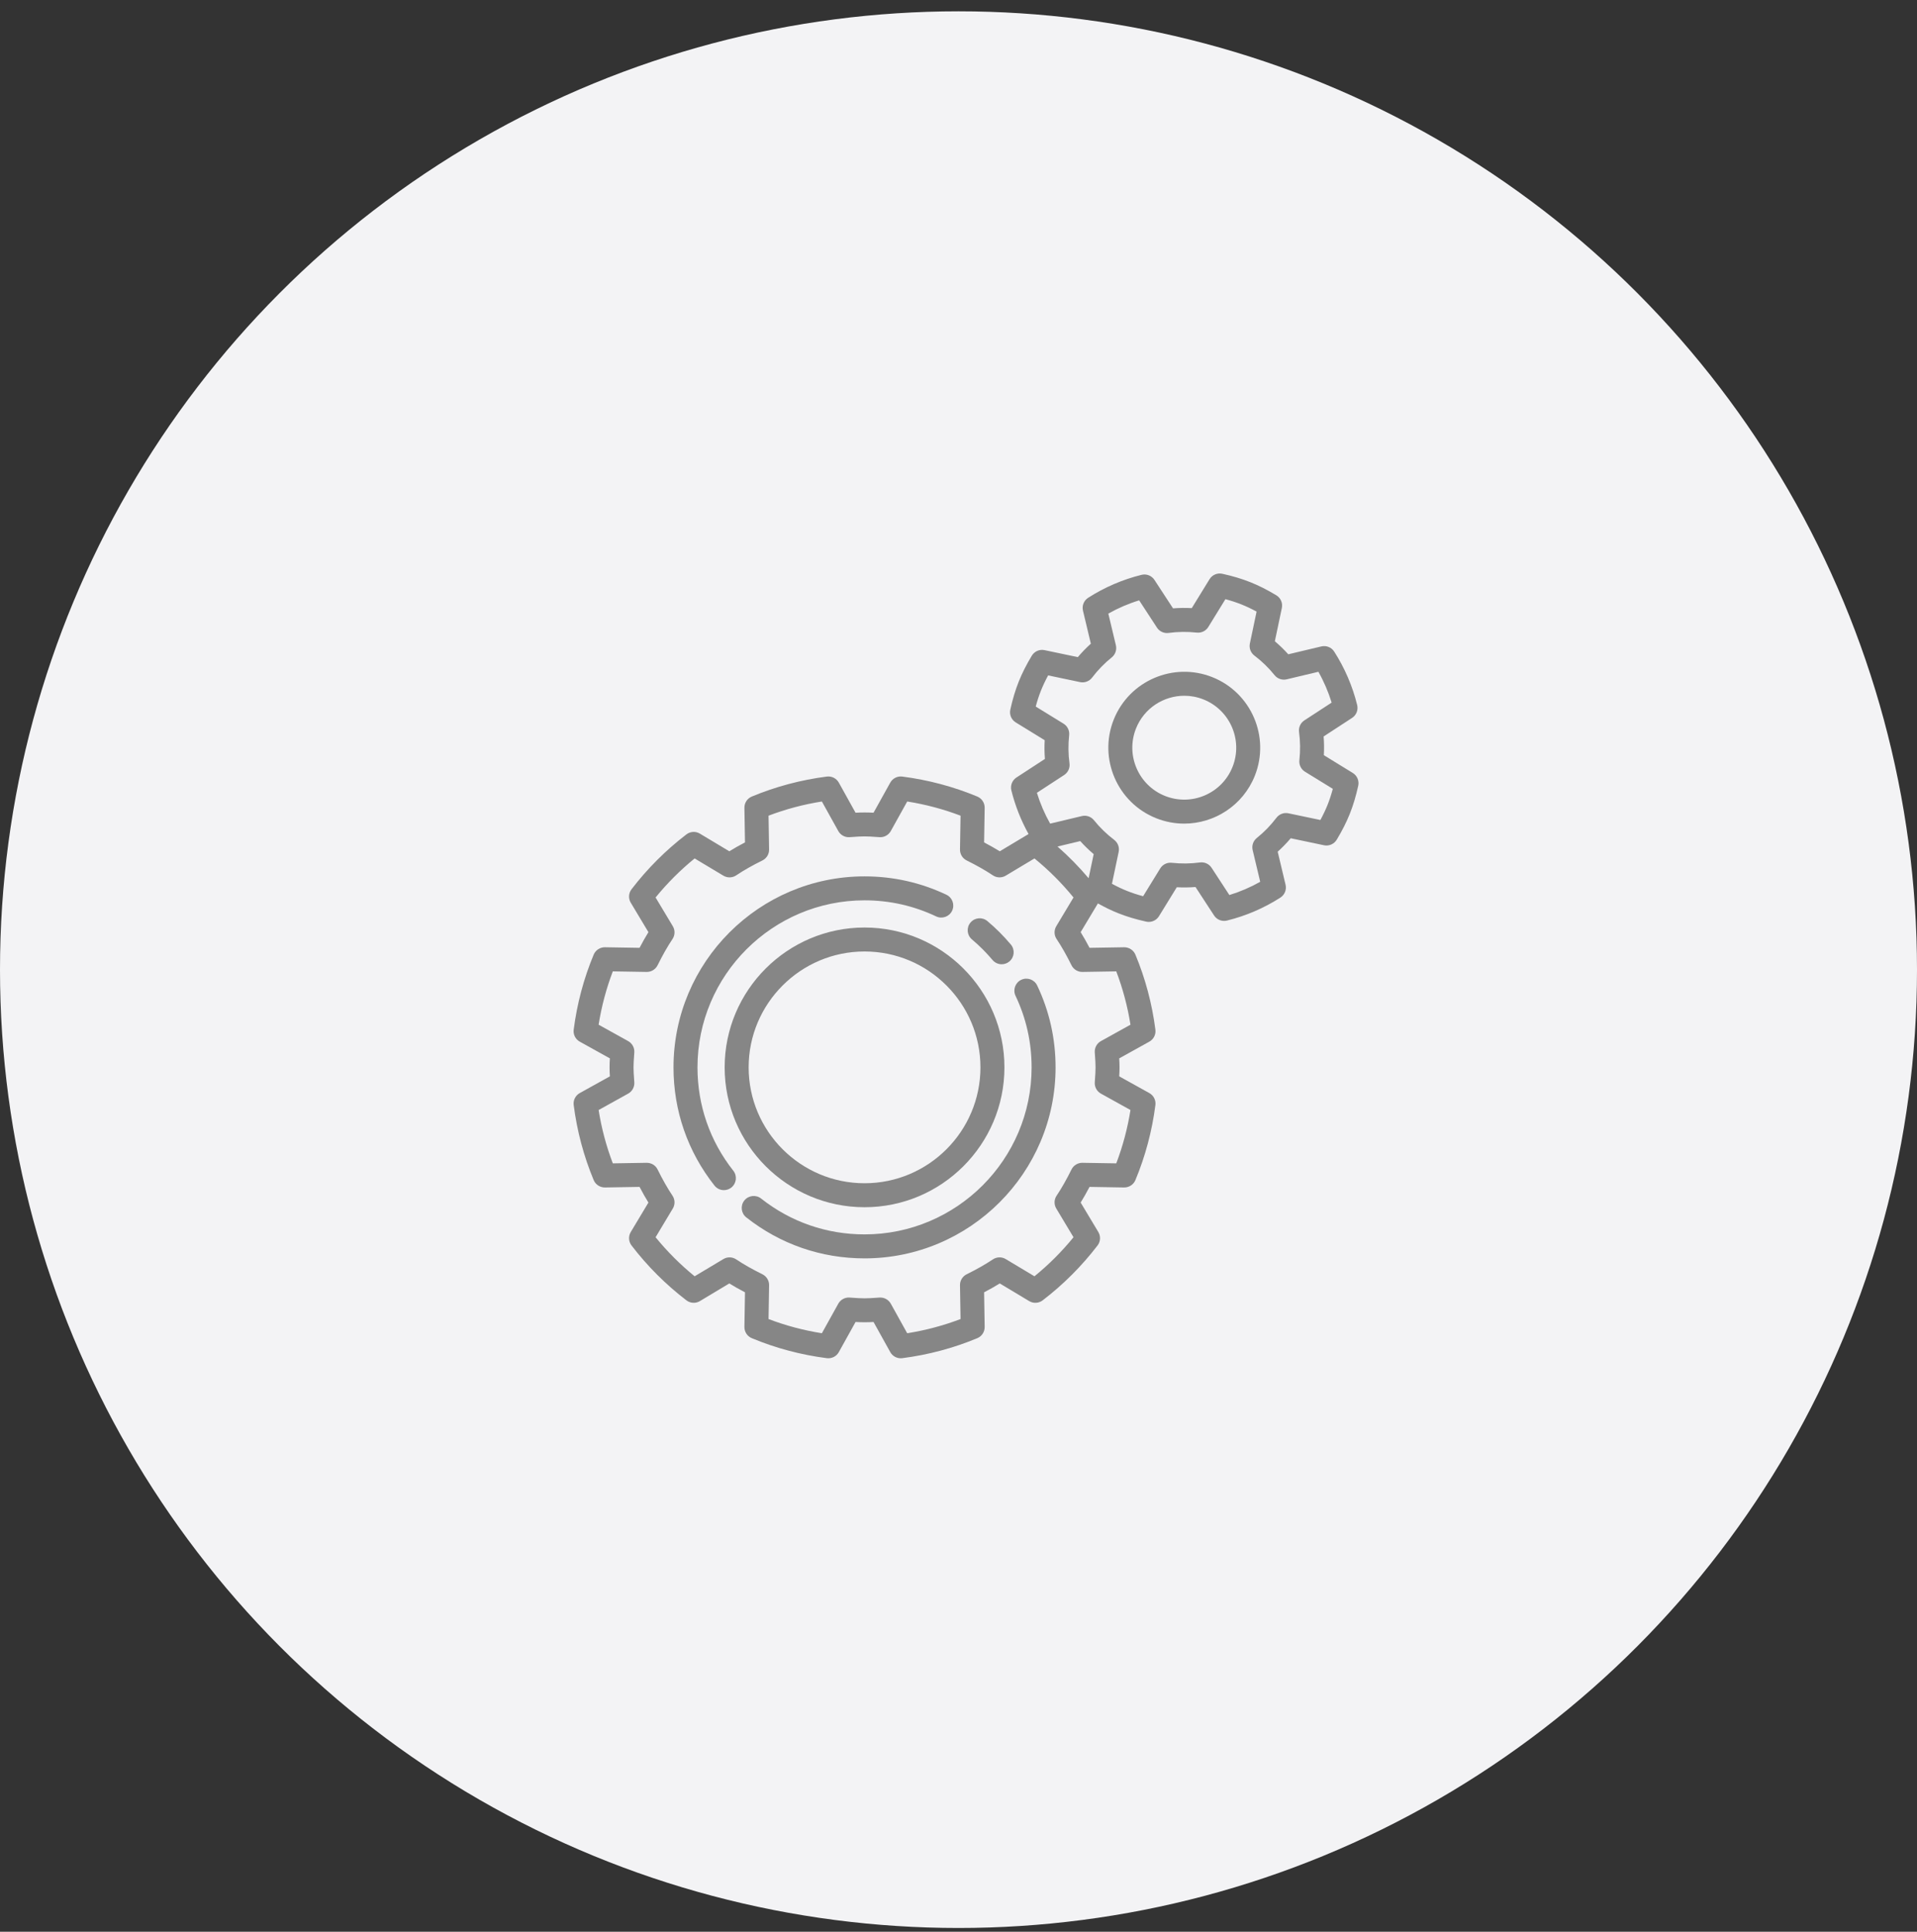
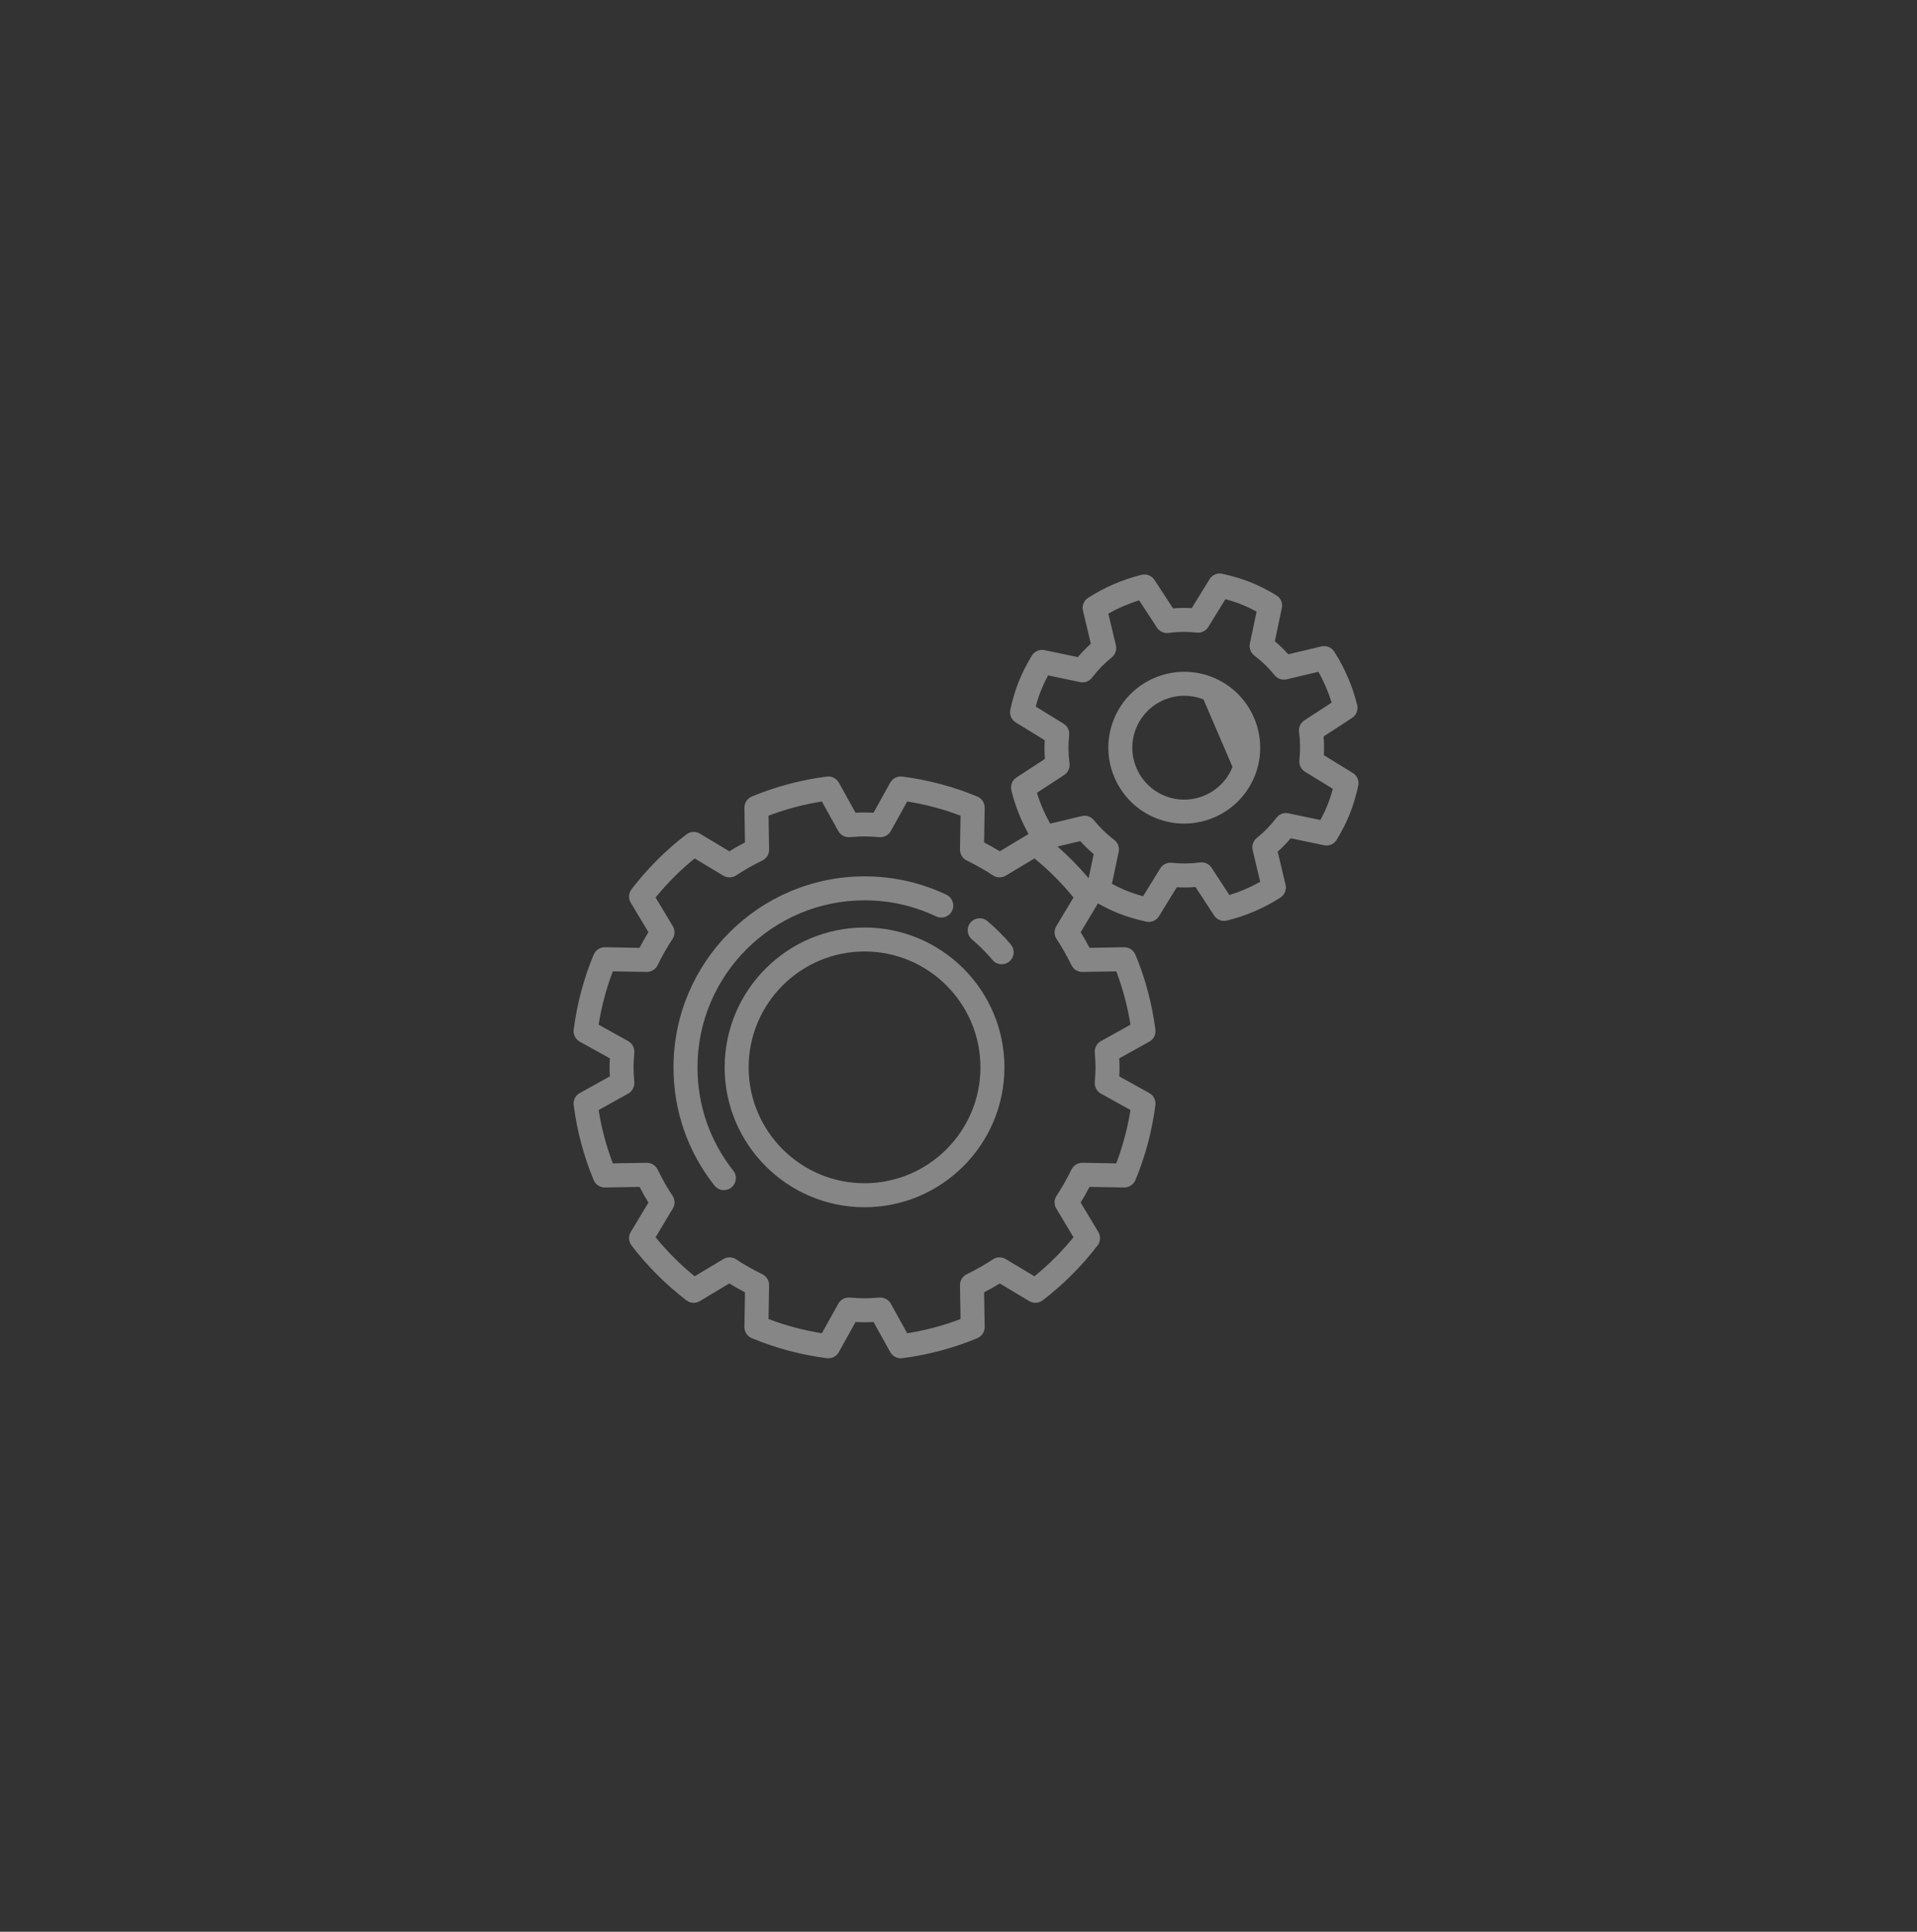
<svg xmlns="http://www.w3.org/2000/svg" width="127" height="128" viewBox="0 0 127 128" fill="none">
  <rect x="0" y="0" width="127" height="128" fill="#333333" stroke="none" />
-   <circle cx="63.5" cy="64.25" r="63.5" fill="#F3F3F5" />
  <path d="M57.276 79.992C62.385 79.992 66.543 75.835 66.543 70.725C66.543 65.615 62.385 61.458 57.276 61.458C52.166 61.458 48.008 65.615 48.008 70.725C48.008 75.835 52.166 79.992 57.276 79.992ZM57.276 63.046C61.509 63.046 64.954 66.491 64.954 70.725C64.954 74.959 61.509 78.403 57.276 78.403C53.042 78.403 49.597 74.959 49.597 70.725C49.597 66.491 53.042 63.046 57.276 63.046Z" fill="#868686" />
  <path d="M46.208 70.725C46.208 64.622 51.173 59.657 57.275 59.657C58.935 59.657 60.531 60.016 62.019 60.722C62.415 60.91 62.889 60.742 63.077 60.346C63.265 59.949 63.096 59.475 62.7 59.287C60.998 58.479 59.173 58.069 57.275 58.069C50.297 58.069 44.619 63.746 44.619 70.725C44.619 73.598 45.558 76.306 47.334 78.557C47.491 78.756 47.723 78.86 47.958 78.86C48.13 78.86 48.304 78.804 48.449 78.689C48.794 78.417 48.853 77.918 48.581 77.573C47.029 75.606 46.208 73.237 46.208 70.725Z" fill="#868686" />
-   <path d="M67.655 64.924C67.259 65.112 67.09 65.585 67.278 65.982C67.985 67.469 68.343 69.065 68.343 70.725C68.343 76.827 63.378 81.792 57.276 81.792C54.762 81.792 52.393 80.971 50.425 79.418C50.081 79.146 49.581 79.205 49.309 79.549C49.038 79.894 49.096 80.393 49.441 80.665C51.692 82.442 54.401 83.381 57.276 83.381C64.254 83.381 69.931 77.703 69.931 70.725C69.931 68.827 69.522 67.002 68.713 65.3C68.525 64.904 68.051 64.735 67.655 64.924Z" fill="#868686" />
  <path d="M64.392 62.248C64.882 62.66 65.34 63.119 65.753 63.609C65.91 63.796 66.135 63.893 66.361 63.893C66.542 63.893 66.723 63.831 66.872 63.706C67.208 63.424 67.251 62.923 66.969 62.587C66.498 62.027 65.975 61.503 65.414 61.032C65.078 60.75 64.577 60.793 64.295 61.129C64.012 61.465 64.056 61.966 64.392 62.248Z" fill="#868686" />
  <path d="M89.622 51.218L87.704 50.039C87.727 49.623 87.722 49.209 87.689 48.799L89.575 47.568C89.858 47.384 89.993 47.04 89.911 46.712C89.6 45.456 89.089 44.267 88.391 43.177C88.209 42.892 87.867 42.754 87.538 42.833L85.348 43.354C85.073 43.049 84.776 42.76 84.458 42.49L84.921 40.287C84.991 39.956 84.844 39.618 84.554 39.444C83.951 39.081 83.387 38.796 82.829 38.574C82.271 38.351 81.666 38.17 80.979 38.019C80.649 37.946 80.309 38.09 80.132 38.378L78.953 40.296C78.537 40.273 78.123 40.278 77.713 40.311L76.482 38.426C76.297 38.143 75.954 38.007 75.626 38.089C74.37 38.4 73.181 38.912 72.091 39.609C71.806 39.791 71.668 40.133 71.746 40.462L72.268 42.652C71.962 42.927 71.674 43.224 71.404 43.542L69.201 43.079C68.87 43.009 68.532 43.157 68.357 43.446C67.994 44.049 67.71 44.613 67.488 45.171C67.265 45.729 67.084 46.334 66.933 47.021C66.86 47.351 67.004 47.691 67.292 47.868L69.21 49.047C69.187 49.463 69.192 49.878 69.225 50.288L67.34 51.518C67.056 51.703 66.921 52.047 67.003 52.374C67.254 53.387 67.637 54.355 68.141 55.264L66.234 56.407C65.914 56.209 65.57 56.014 65.196 55.819L65.234 53.527C65.239 53.201 65.045 52.906 64.745 52.78C63.166 52.122 61.494 51.677 59.775 51.456C59.452 51.414 59.137 51.574 58.979 51.858L57.871 53.853C57.484 53.829 57.066 53.829 56.68 53.853L55.572 51.858C55.414 51.574 55.099 51.415 54.776 51.456C53.057 51.677 51.385 52.122 49.806 52.78C49.506 52.906 49.312 53.201 49.317 53.527L49.355 55.819C48.981 56.014 48.637 56.209 48.317 56.407L46.366 55.237C46.087 55.069 45.733 55.089 45.475 55.287C44.108 56.334 42.884 57.557 41.838 58.924C41.64 59.182 41.62 59.536 41.788 59.815L42.958 61.766C42.76 62.086 42.565 62.431 42.37 62.804L40.078 62.766C39.758 62.761 39.456 62.955 39.331 63.255C38.673 64.834 38.227 66.506 38.007 68.225C37.965 68.548 38.124 68.863 38.409 69.021L40.404 70.129C40.392 70.323 40.383 70.52 40.383 70.725C40.383 70.929 40.392 71.127 40.404 71.32L38.409 72.428C38.124 72.586 37.965 72.901 38.007 73.224C38.227 74.943 38.673 76.615 39.331 78.194C39.456 78.495 39.753 78.686 40.078 78.683L42.37 78.645C42.565 79.019 42.76 79.363 42.958 79.683L41.788 81.634C41.62 81.914 41.64 82.267 41.838 82.525C42.884 83.892 44.108 85.116 45.475 86.162C45.733 86.36 46.087 86.38 46.366 86.213L48.317 85.042C48.637 85.24 48.981 85.435 49.355 85.63L49.317 87.923C49.312 88.248 49.506 88.544 49.806 88.669C51.385 89.327 53.057 89.773 54.776 89.994C55.099 90.035 55.414 89.876 55.572 89.591L56.68 87.596C57.066 87.62 57.484 87.62 57.871 87.596L58.979 89.591C59.12 89.846 59.387 90 59.673 90C59.707 90 59.741 89.998 59.775 89.994C61.494 89.773 63.166 89.327 64.745 88.669C65.045 88.544 65.239 88.248 65.234 87.923L65.196 85.63C65.57 85.435 65.914 85.24 66.234 85.042L68.185 86.213C68.464 86.38 68.818 86.36 69.076 86.162C70.443 85.116 71.666 83.892 72.713 82.525C72.911 82.267 72.931 81.914 72.763 81.634L71.593 79.683C71.79 79.363 71.986 79.019 72.181 78.645L74.473 78.683C74.8 78.685 75.094 78.495 75.22 78.194C75.878 76.615 76.323 74.943 76.544 73.224C76.586 72.901 76.427 72.586 76.142 72.428L74.147 71.32C74.159 71.127 74.168 70.929 74.168 70.725C74.168 70.52 74.159 70.323 74.147 70.129L76.142 69.021C76.427 68.863 76.586 68.548 76.544 68.225C76.323 66.506 75.878 64.834 75.22 63.255C75.094 62.955 74.797 62.764 74.473 62.766L72.181 62.804C71.986 62.431 71.791 62.086 71.593 61.766L72.736 59.861C73.2 60.122 73.644 60.337 74.085 60.512C74.643 60.735 75.248 60.916 75.935 61.068C75.992 61.08 76.049 61.086 76.105 61.086C76.377 61.086 76.635 60.946 76.782 60.708L77.961 58.79C78.377 58.813 78.791 58.808 79.202 58.775L80.432 60.661C80.617 60.944 80.96 61.079 81.288 60.997C82.544 60.686 83.733 60.175 84.823 59.477C85.108 59.295 85.246 58.953 85.168 58.624L84.646 56.434C84.952 56.159 85.24 55.862 85.51 55.544L87.713 56.007C88.044 56.077 88.382 55.93 88.557 55.64C88.92 55.037 89.204 54.473 89.427 53.915C89.649 53.357 89.831 52.752 89.982 52.065C90.054 51.735 89.91 51.395 89.622 51.218ZM71.711 64.401L73.952 64.364C74.384 65.499 74.7 66.684 74.893 67.898L72.935 68.985C72.667 69.134 72.508 69.424 72.528 69.731C72.533 69.805 72.538 69.879 72.543 69.953C72.562 70.221 72.579 70.473 72.579 70.725C72.579 70.976 72.562 71.229 72.543 71.496C72.538 71.57 72.533 71.644 72.528 71.719C72.508 72.025 72.667 72.315 72.935 72.464L74.893 73.551C74.7 74.765 74.384 75.95 73.952 77.085L71.711 77.048C71.404 77.044 71.122 77.215 70.986 77.49C70.653 78.164 70.33 78.732 69.999 79.227C69.827 79.482 69.819 79.814 69.977 80.077L71.119 81.981C70.347 82.929 69.48 83.796 68.532 84.568L66.628 83.427C66.364 83.268 66.033 83.277 65.778 83.448C65.282 83.779 64.714 84.102 64.041 84.435C63.766 84.571 63.594 84.854 63.599 85.16L63.636 87.401C62.501 87.834 61.316 88.149 60.102 88.342L59.015 86.384C58.874 86.131 58.608 85.976 58.32 85.976C58.303 85.976 58.286 85.976 58.269 85.977C58.195 85.982 58.121 85.987 58.047 85.992C57.779 86.011 57.527 86.028 57.275 86.028C57.024 86.028 56.771 86.011 56.504 85.992C56.43 85.987 56.356 85.982 56.282 85.977C55.974 85.957 55.685 86.116 55.536 86.384L54.449 88.342C53.235 88.149 52.05 87.834 50.915 87.401L50.952 85.16C50.957 84.854 50.785 84.571 50.51 84.435C49.836 84.102 49.268 83.779 48.773 83.448C48.518 83.277 48.187 83.269 47.923 83.427L46.019 84.568C45.071 83.796 44.204 82.929 43.432 81.981L44.574 80.077C44.732 79.813 44.723 79.482 44.552 79.227C44.221 78.732 43.898 78.164 43.565 77.49C43.429 77.215 43.15 77.046 42.84 77.048L40.599 77.085C40.166 75.95 39.851 74.765 39.658 73.551L41.616 72.464C41.884 72.315 42.042 72.025 42.023 71.719C42.018 71.644 42.013 71.57 42.008 71.496C41.989 71.229 41.971 70.976 41.971 70.725C41.971 70.473 41.989 70.221 42.008 69.953C42.013 69.879 42.018 69.805 42.023 69.731C42.042 69.424 41.884 69.134 41.616 68.985L39.658 67.898C39.851 66.684 40.166 65.499 40.599 64.364L42.84 64.401C43.146 64.404 43.429 64.234 43.565 63.959C43.898 63.286 44.221 62.718 44.552 62.222C44.723 61.967 44.732 61.636 44.574 61.372L43.432 59.468C44.204 58.52 45.071 57.653 46.019 56.881L47.923 58.023C48.187 58.181 48.518 58.173 48.773 58.002C49.268 57.67 49.836 57.347 50.51 57.014C50.785 56.878 50.957 56.596 50.952 56.289L50.915 54.048C52.05 53.616 53.235 53.3 54.449 53.108L55.536 55.065C55.685 55.333 55.975 55.493 56.282 55.472C56.356 55.467 56.43 55.462 56.504 55.457C56.771 55.438 57.024 55.421 57.275 55.421C57.527 55.421 57.779 55.438 58.047 55.457C58.121 55.462 58.195 55.467 58.269 55.472C58.576 55.492 58.866 55.333 59.015 55.065L60.102 53.108C61.316 53.3 62.501 53.616 63.636 54.048L63.599 56.289C63.594 56.596 63.766 56.878 64.041 57.014C64.714 57.347 65.282 57.67 65.778 58.002C66.033 58.173 66.364 58.181 66.628 58.023L68.532 56.881C69.48 57.653 70.347 58.52 71.119 59.468L69.977 61.372C69.819 61.636 69.827 61.967 69.999 62.222C70.33 62.718 70.653 63.286 70.986 63.959C71.122 64.234 71.402 64.405 71.711 64.401ZM70.058 56.091L71.566 55.732C71.841 56.038 72.138 56.326 72.456 56.596L72.12 58.192C71.486 57.441 70.798 56.738 70.058 56.091ZM87.951 53.327C87.82 53.654 87.663 53.987 87.475 54.334L85.359 53.89C85.059 53.826 84.749 53.942 84.564 54.186C84.181 54.69 83.744 55.14 83.263 55.525C83.024 55.717 82.916 56.03 82.988 56.329L83.488 58.428C82.84 58.794 82.156 59.088 81.445 59.306L80.266 57.499C80.098 57.242 79.797 57.105 79.493 57.147C78.882 57.23 78.255 57.238 77.626 57.169C77.321 57.136 77.024 57.281 76.864 57.543L75.731 59.384C75.35 59.282 75 59.167 74.673 59.037C74.346 58.906 74.013 58.749 73.666 58.561L74.111 56.446C74.174 56.145 74.058 55.835 73.814 55.65C73.311 55.267 72.86 54.83 72.475 54.349C72.283 54.11 71.97 54.002 71.671 54.074L69.572 54.574C69.206 53.926 68.912 53.242 68.694 52.531L70.501 51.352C70.758 51.184 70.895 50.883 70.853 50.579C70.77 49.969 70.762 49.341 70.831 48.712C70.864 48.407 70.719 48.11 70.457 47.95L68.616 46.817C68.718 46.436 68.833 46.086 68.963 45.759C69.094 45.432 69.251 45.099 69.439 44.752L71.555 45.197C71.855 45.26 72.165 45.144 72.35 44.9C72.733 44.397 73.17 43.946 73.651 43.561C73.89 43.369 73.998 43.056 73.927 42.757L73.426 40.658C74.074 40.292 74.758 39.998 75.469 39.78L76.648 41.587C76.816 41.844 77.117 41.981 77.421 41.939C78.031 41.856 78.659 41.848 79.287 41.917C79.593 41.95 79.89 41.805 80.05 41.543L81.183 39.702C81.564 39.804 81.914 39.919 82.241 40.049C82.568 40.18 82.901 40.337 83.248 40.525L82.803 42.641C82.74 42.941 82.856 43.251 83.1 43.437C83.604 43.819 84.054 44.256 84.439 44.737C84.631 44.976 84.944 45.084 85.243 45.013L87.342 44.512C87.708 45.16 88.002 45.844 88.22 46.555L86.413 47.734C86.156 47.902 86.019 48.203 86.061 48.507C86.144 49.118 86.152 49.745 86.083 50.373C86.05 50.679 86.195 50.976 86.457 51.136L88.298 52.269C88.196 52.65 88.081 53 87.951 53.327Z" fill="#868686" />
-   <path d="M80.32 44.87C77.743 43.843 74.811 45.104 73.784 47.681C72.757 50.257 74.018 53.189 76.594 54.216C77.203 54.459 77.832 54.574 78.451 54.574C80.45 54.574 82.346 53.373 83.13 51.406C84.157 48.829 82.896 45.897 80.32 44.87ZM81.654 50.818C80.952 52.581 78.946 53.443 77.182 52.74C75.419 52.038 74.557 50.032 75.26 48.269C75.796 46.922 77.093 46.101 78.461 46.101C78.885 46.101 79.315 46.18 79.731 46.346C81.495 47.049 82.357 49.055 81.654 50.818Z" fill="#868686" />
+   <path d="M80.32 44.87C77.743 43.843 74.811 45.104 73.784 47.681C72.757 50.257 74.018 53.189 76.594 54.216C77.203 54.459 77.832 54.574 78.451 54.574C80.45 54.574 82.346 53.373 83.13 51.406C84.157 48.829 82.896 45.897 80.32 44.87ZM81.654 50.818C80.952 52.581 78.946 53.443 77.182 52.74C75.419 52.038 74.557 50.032 75.26 48.269C75.796 46.922 77.093 46.101 78.461 46.101C78.885 46.101 79.315 46.18 79.731 46.346Z" fill="#868686" />
</svg>